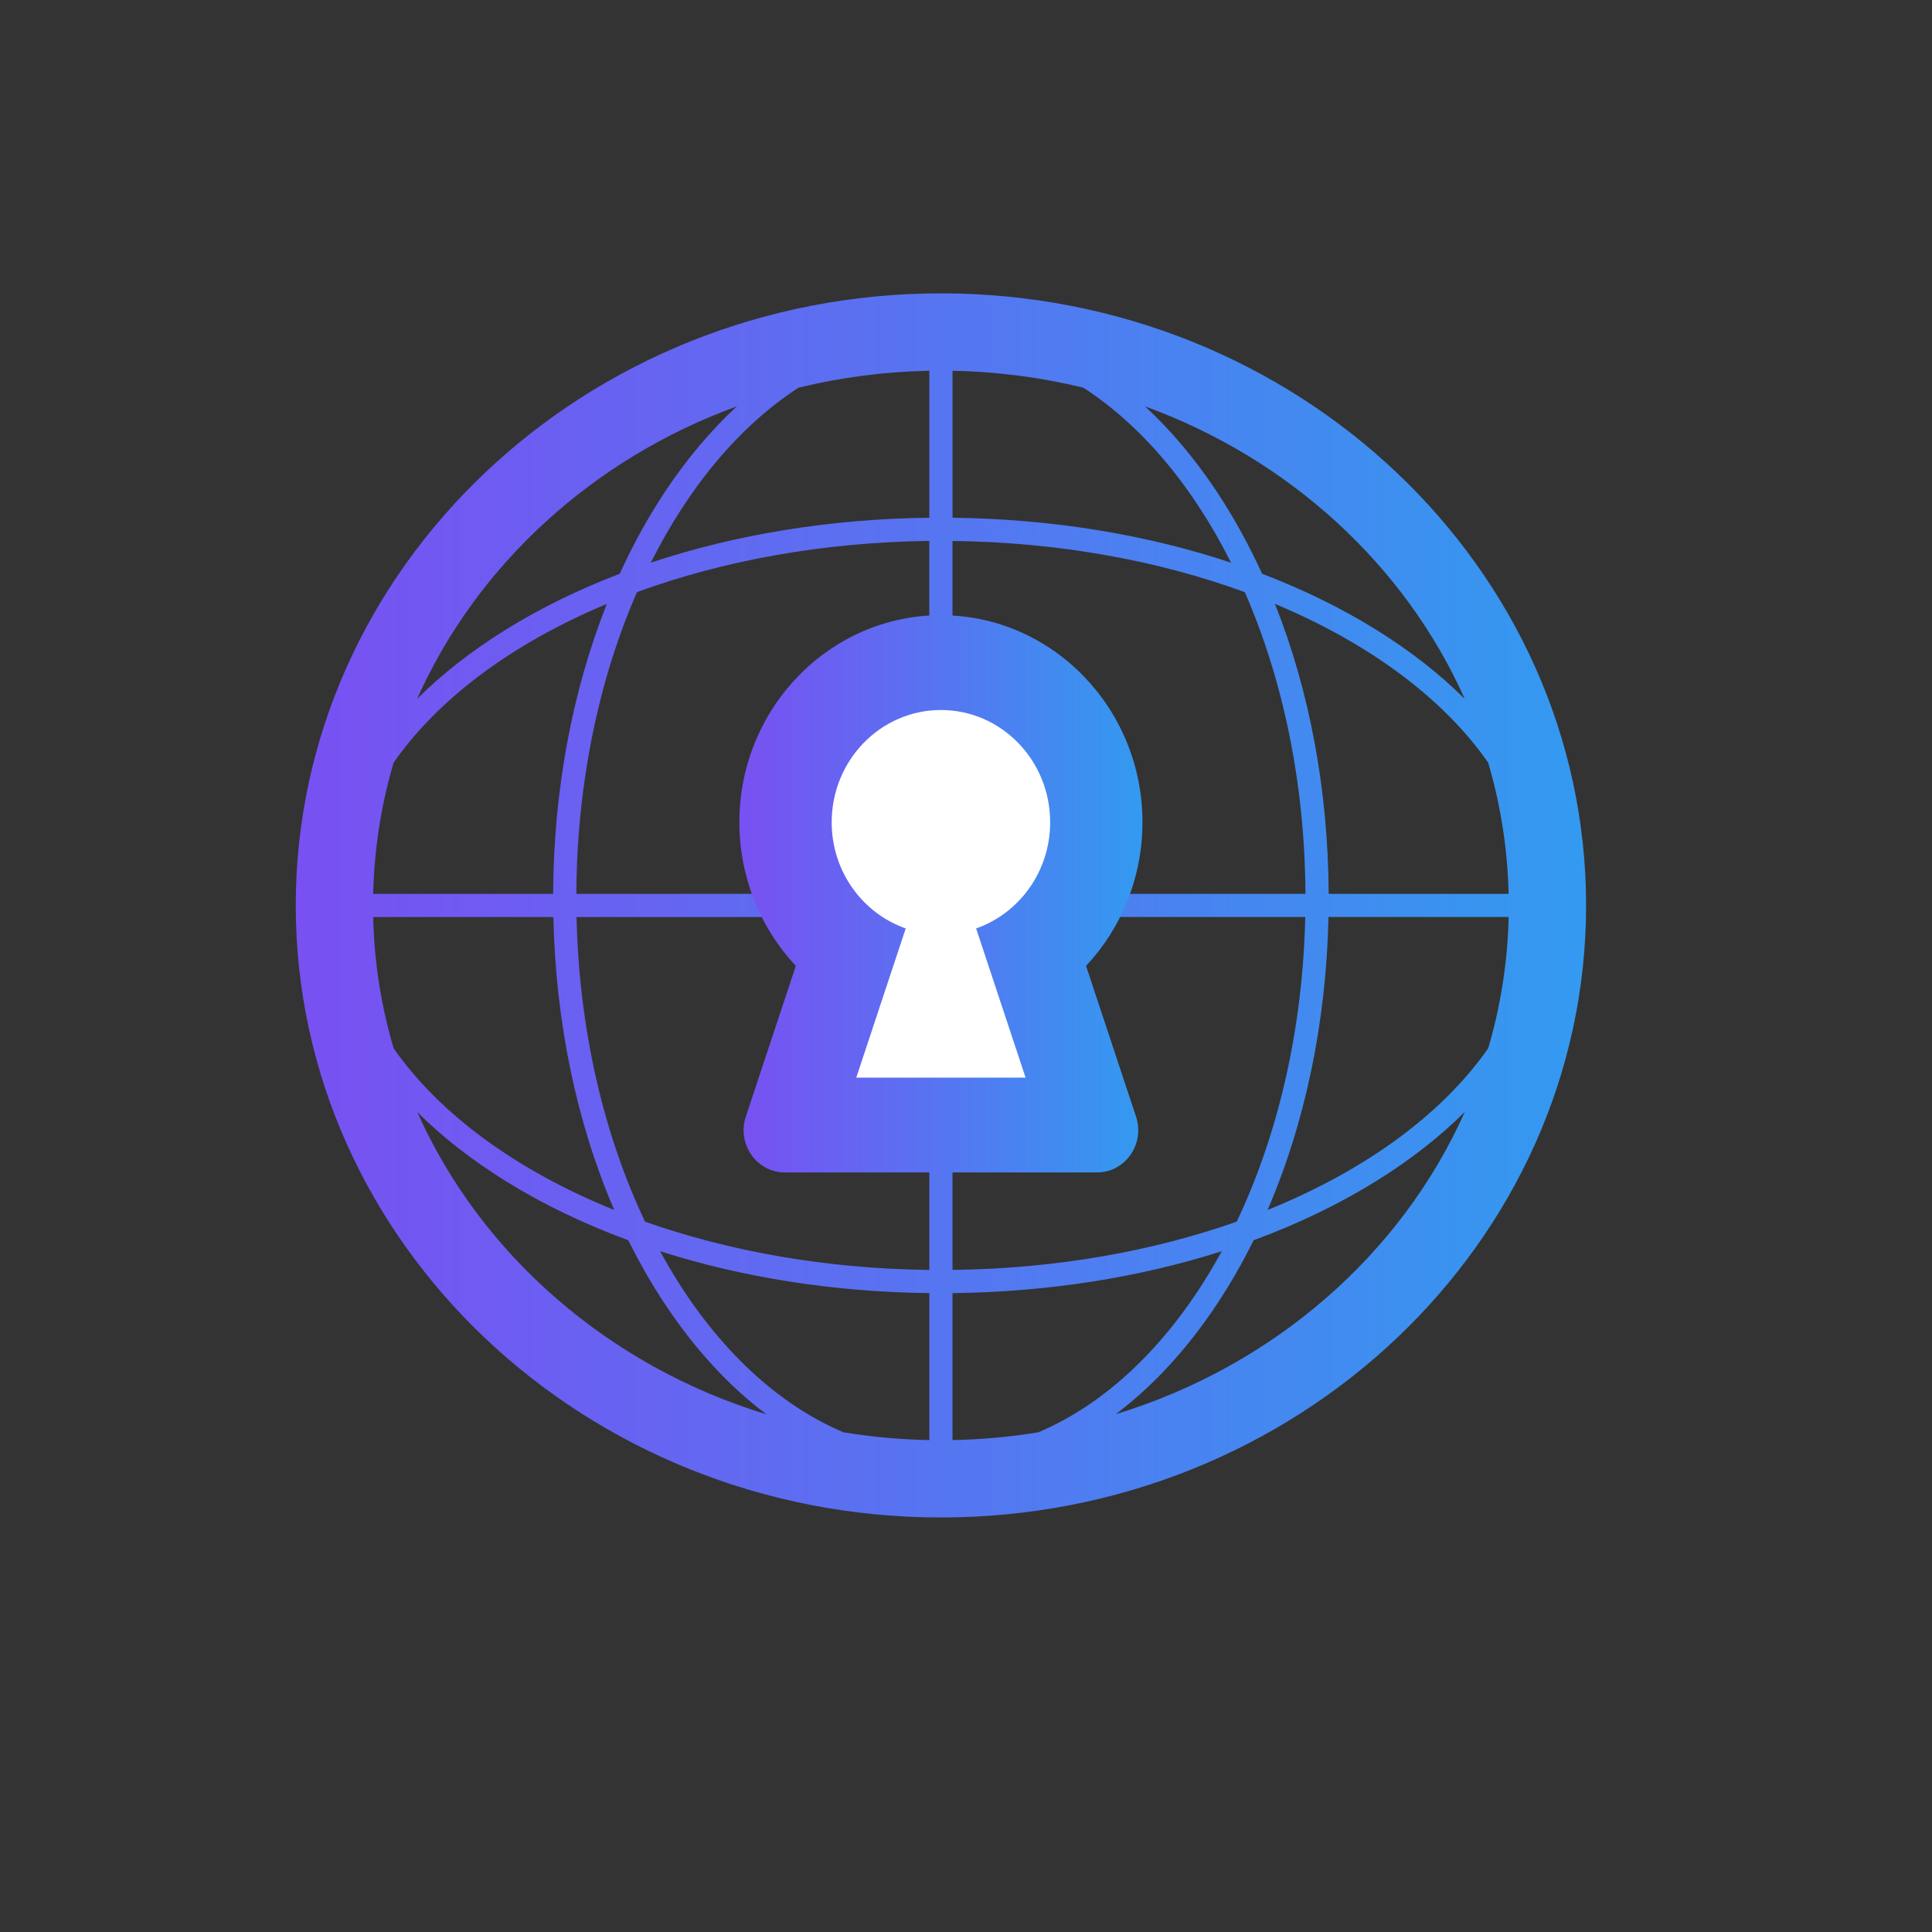
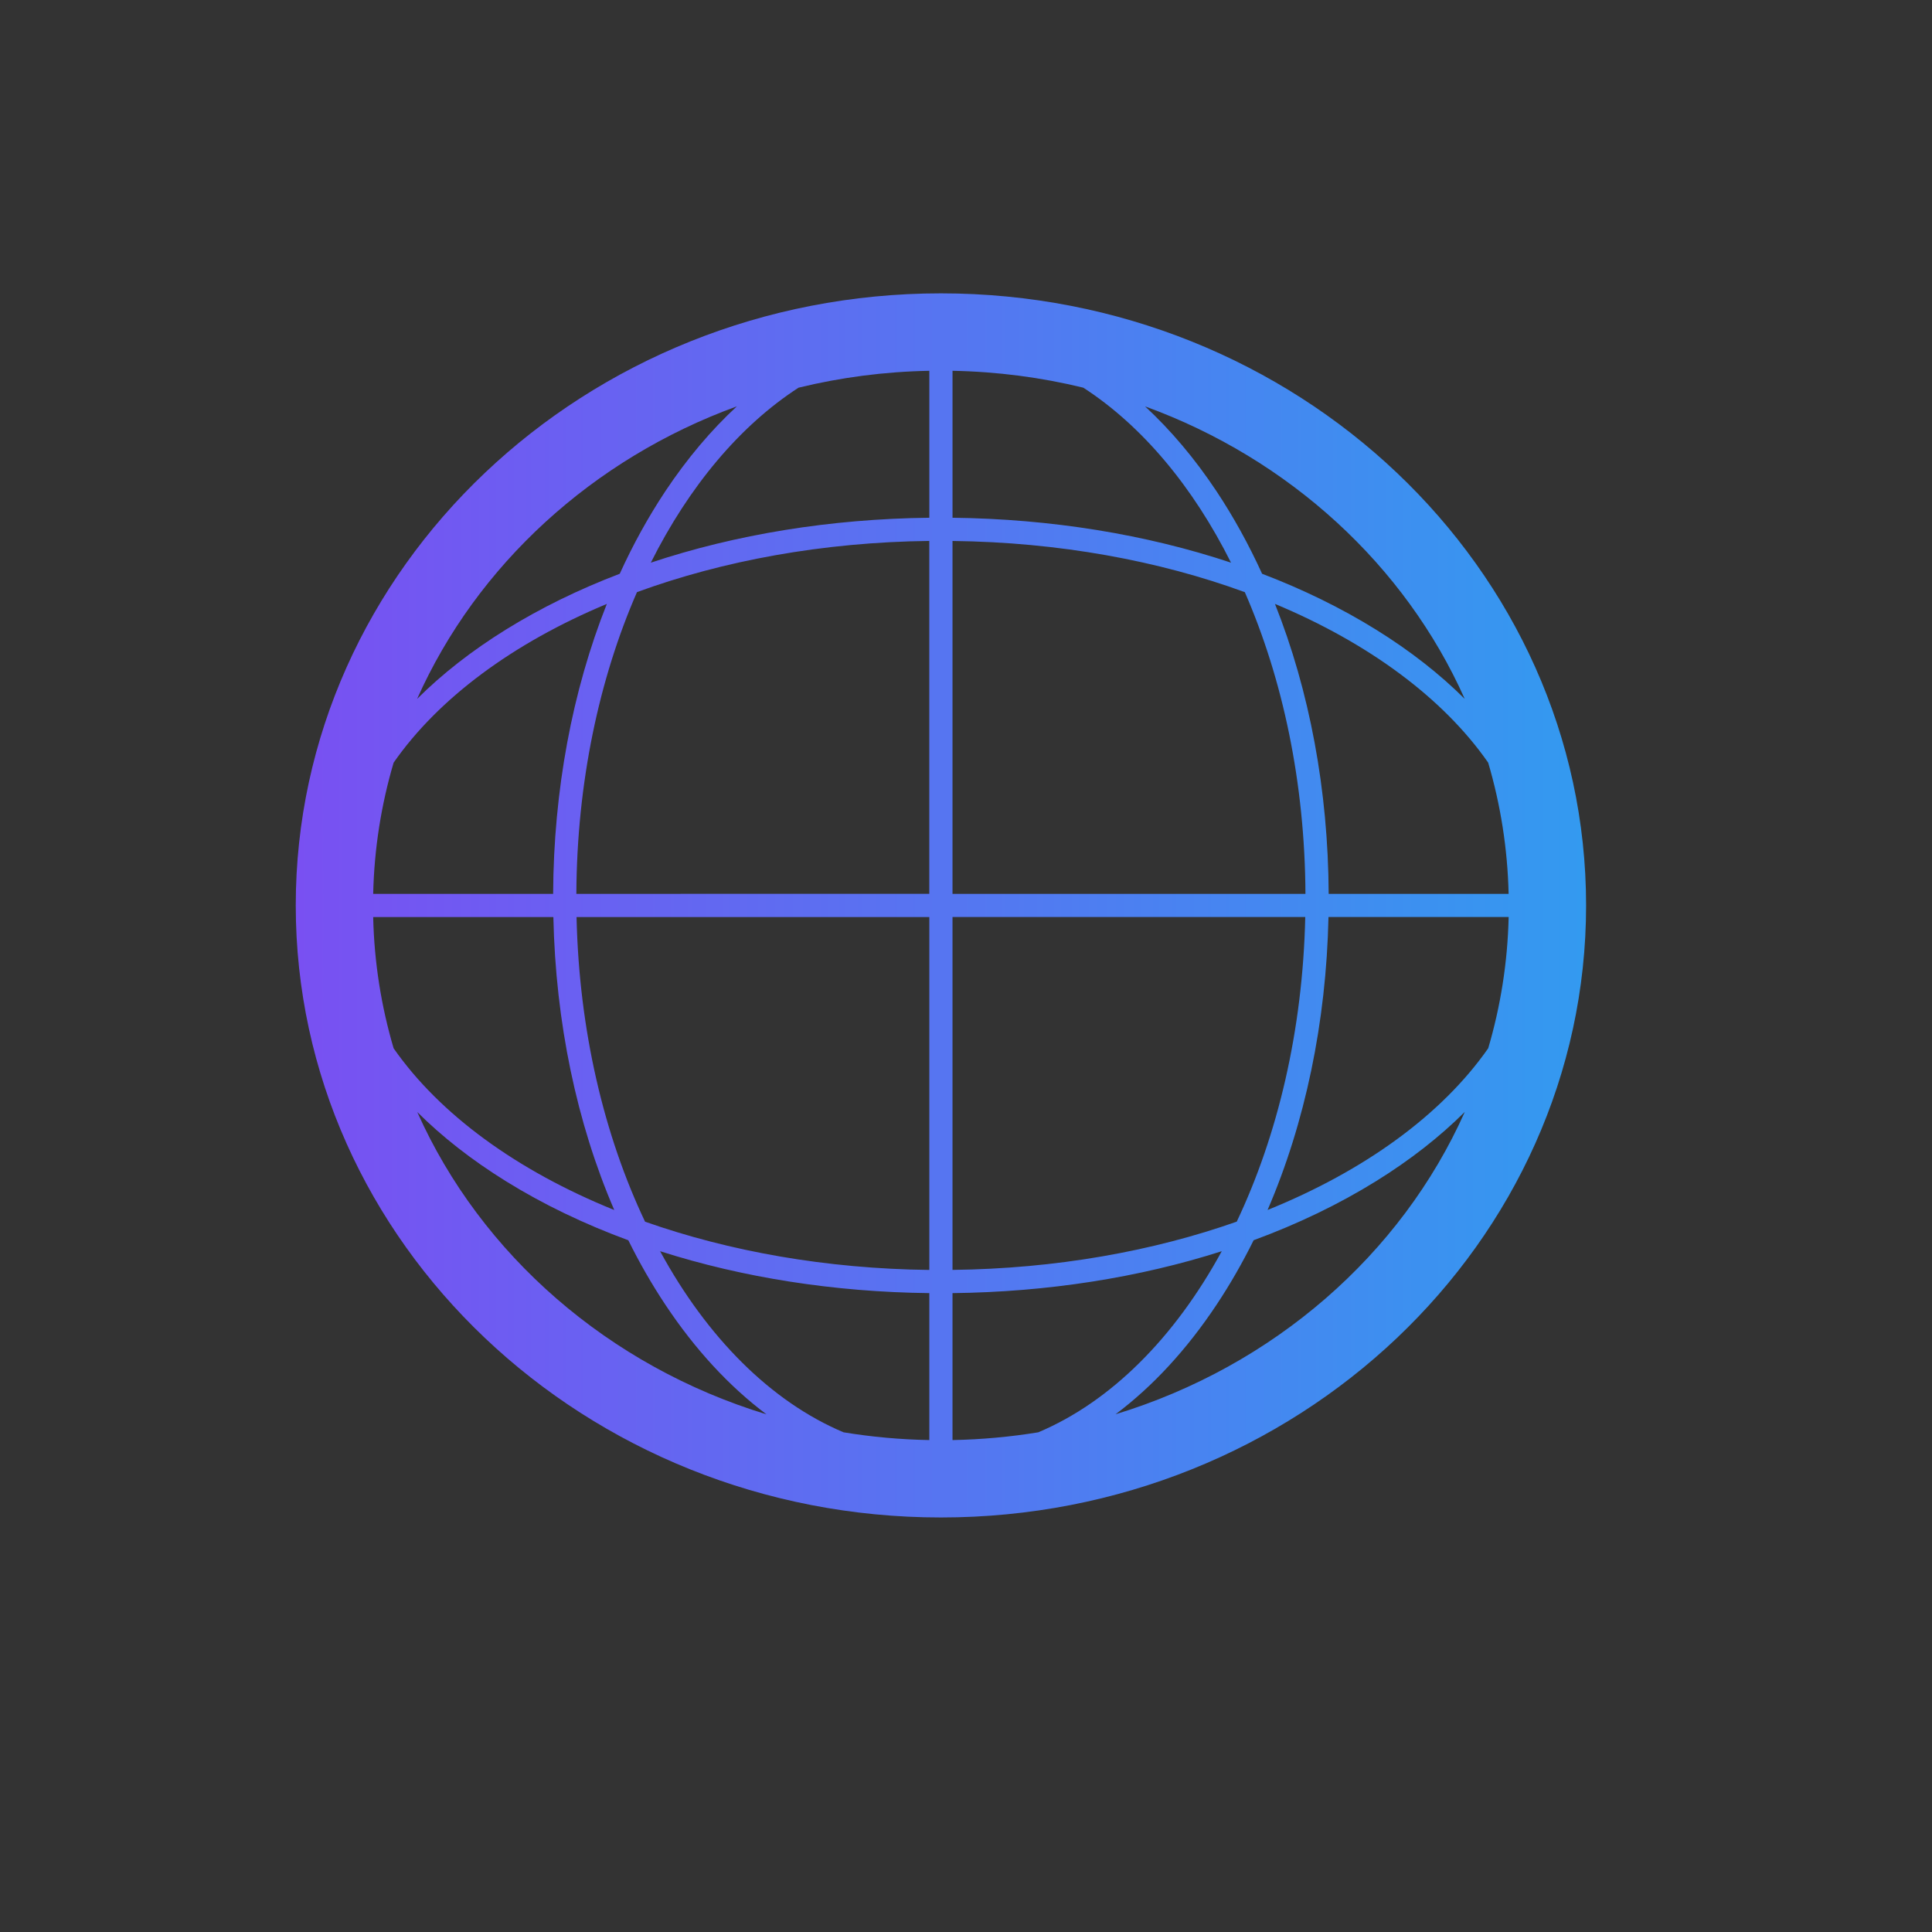
<svg xmlns="http://www.w3.org/2000/svg" xmlns:xlink="http://www.w3.org/1999/xlink" id="Layer_1" data-name="Layer 1" viewBox="0 0 500 500">
  <rect x="0" y="0" width="500" height="500" fill="#333333" stroke="none" />
  <defs>
    <style>
      .cls-1 {
        fill: #fff;
      }

      .cls-2 {
        fill: url(#SEAL_SQ_Gradiant);
      }

      .cls-3 {
        fill: url(#SEAL_SQ_Gradiant-2);
      }

      .cls-4 {
        fill: none;
        stroke: #39b54a;
        stroke-miterlimit: 10;
        stroke-width: 20px;
      }
    </style>
    <linearGradient id="SEAL_SQ_Gradiant" data-name="SEAL SQ Gradiant" x1="76.54" y1="234.32" x2="410.47" y2="234.32" gradientUnits="userSpaceOnUse">
      <stop offset="0" stop-color="#7950f2" />
      <stop offset="1" stop-color="#339af0" />
    </linearGradient>
    <linearGradient id="SEAL_SQ_Gradiant-2" data-name="SEAL SQ Gradiant" x1="191.35" y1="231.32" x2="295.66" y2="231.32" xlink:href="#SEAL_SQ_Gradiant" />
  </defs>
  <rect class="cls-4" x="-5999.34" y="-227.58" width="7553.08" height="12357.11" />
  <g>
    <path class="cls-2" d="m243.51,75.92c-92.07,0-166.97,71.06-166.97,158.4s74.9,158.4,166.97,158.4,166.97-71.06,166.97-158.4-74.9-158.4-166.97-158.4Zm-36.85,24.41c10.85-2.65,22.19-4.15,33.85-4.37v38.03c-25.54.29-50.1,4.3-72.08,11.63,9.88-19.72,23.04-35.45,38.23-45.29Zm73.7,0c15.19,9.84,28.35,25.56,38.23,45.29-21.98-7.32-46.55-11.33-72.08-11.63v-38.03c11.66.22,23,1.72,33.85,4.37Zm110.08,131h-46.58c-.13-26.82-4.95-52.54-13.9-75.04,24.24,10.12,43.53,24.37,55.18,41.08,3.2,10.85,5.02,22.23,5.29,33.96Zm-125.82,0h-18.11v-91.33c27.59.32,53.42,5.12,75.65,13.25,9.79,22.43,15.55,49.26,15.69,78.08h-73.24Zm-24.11,57.88v39.45c-26.73-.31-51.81-4.82-73.57-12.49-10.6-22.34-17.08-49.49-17.73-78.84h91.3v51.88Zm-64.37-57.88h-26.98c.14-28.83,5.9-55.66,15.69-78.09,22.23-8.13,48.06-12.92,75.65-13.25v91.33h-64.37Zm-32.98,0h-46.58c.27-11.74,2.09-23.11,5.29-33.96,11.65-16.71,30.94-30.96,55.18-41.08-8.94,22.5-13.77,48.22-13.9,75.04Zm-46.58,6h46.63c.59,27.28,6.05,53.31,15.76,75.82-25.13-10.16-45.14-24.71-57.1-41.85-3.2-10.85-5.03-22.24-5.29-33.97Zm143.93,97.33v38.03c-7.55-.14-14.96-.82-22.2-2.01-18.84-7.95-35.34-24.57-47.48-46.87,21.36,6.83,45.07,10.57,69.68,10.85Zm6,38.03v-38.03c24.61-.28,48.32-4.02,69.68-10.85-12.15,22.3-28.64,38.92-47.48,46.87-7.23,1.18-14.65,1.86-22.2,2.01Zm0-123.51v-11.86h91.29c-.65,29.35-7.13,56.5-17.73,78.84-21.75,7.67-46.84,12.18-73.56,12.49v-79.48Zm97.3-11.86h46.63c-.27,11.74-2.09,23.12-5.29,33.97-11.96,17.14-31.96,31.69-57.1,41.85,9.71-22.51,15.18-48.54,15.76-75.82Zm35.26-56.45c-6.47-6.44-14.15-12.46-22.99-17.94-9-5.58-18.88-10.41-29.45-14.44-3.45-7.56-7.38-14.7-11.78-21.33-5.65-8.5-11.86-15.84-18.51-21.99,37.29,13.57,67.28,41.07,82.73,75.7Zm-188.38-75.7c-6.65,6.15-12.87,13.5-18.52,21.99-4.4,6.63-8.34,13.77-11.78,21.33-10.56,4.03-20.45,8.86-29.45,14.44-8.84,5.48-16.52,11.5-22.99,17.94,15.45-34.62,45.44-62.12,82.73-75.7Zm-82.73,182.6c6.47,6.44,14.15,12.46,22.99,17.94,9.62,5.97,20.26,11.08,31.66,15.27,2.89,5.85,6.09,11.42,9.58,16.67,7.76,11.68,16.59,21.19,26.17,28.38-40.83-12.45-73.89-41.29-90.38-78.25Zm180.74,78.25c9.57-7.18,18.4-16.7,26.16-28.38,3.49-5.25,6.68-10.82,9.58-16.67,11.4-4.19,22.03-9.3,31.66-15.27,8.84-5.48,16.52-11.5,22.99-17.94-16.49,36.96-49.56,65.8-90.38,78.25Z" />
-     <ellipse class="cls-1" cx="244.37" cy="235.28" rx="34.62" ry="62.94" />
-     <path class="cls-3" d="m243.51,183.75c15.62,0,28.27,13.01,28.27,29.05,0,12.77-8.02,23.58-19.16,27.48l12.8,38.61h-43.82l12.8-38.61c-11.14-3.9-19.16-14.71-19.16-27.48,0-16.04,12.66-29.05,28.27-29.05m0-24.54c-28.76,0-52.16,24.04-52.16,53.59,0,14.19,5.44,27.41,14.6,37.17l-6.96,21-5.97,18c-2.35,7.09,2.78,14.45,10.07,14.45h80.84c7.29,0,12.42-7.36,10.07-14.45l-5.97-18-6.96-21c9.16-9.76,14.6-22.98,14.6-37.17,0-29.55-23.4-53.59-52.16-53.59h0Z" />
  </g>
</svg>